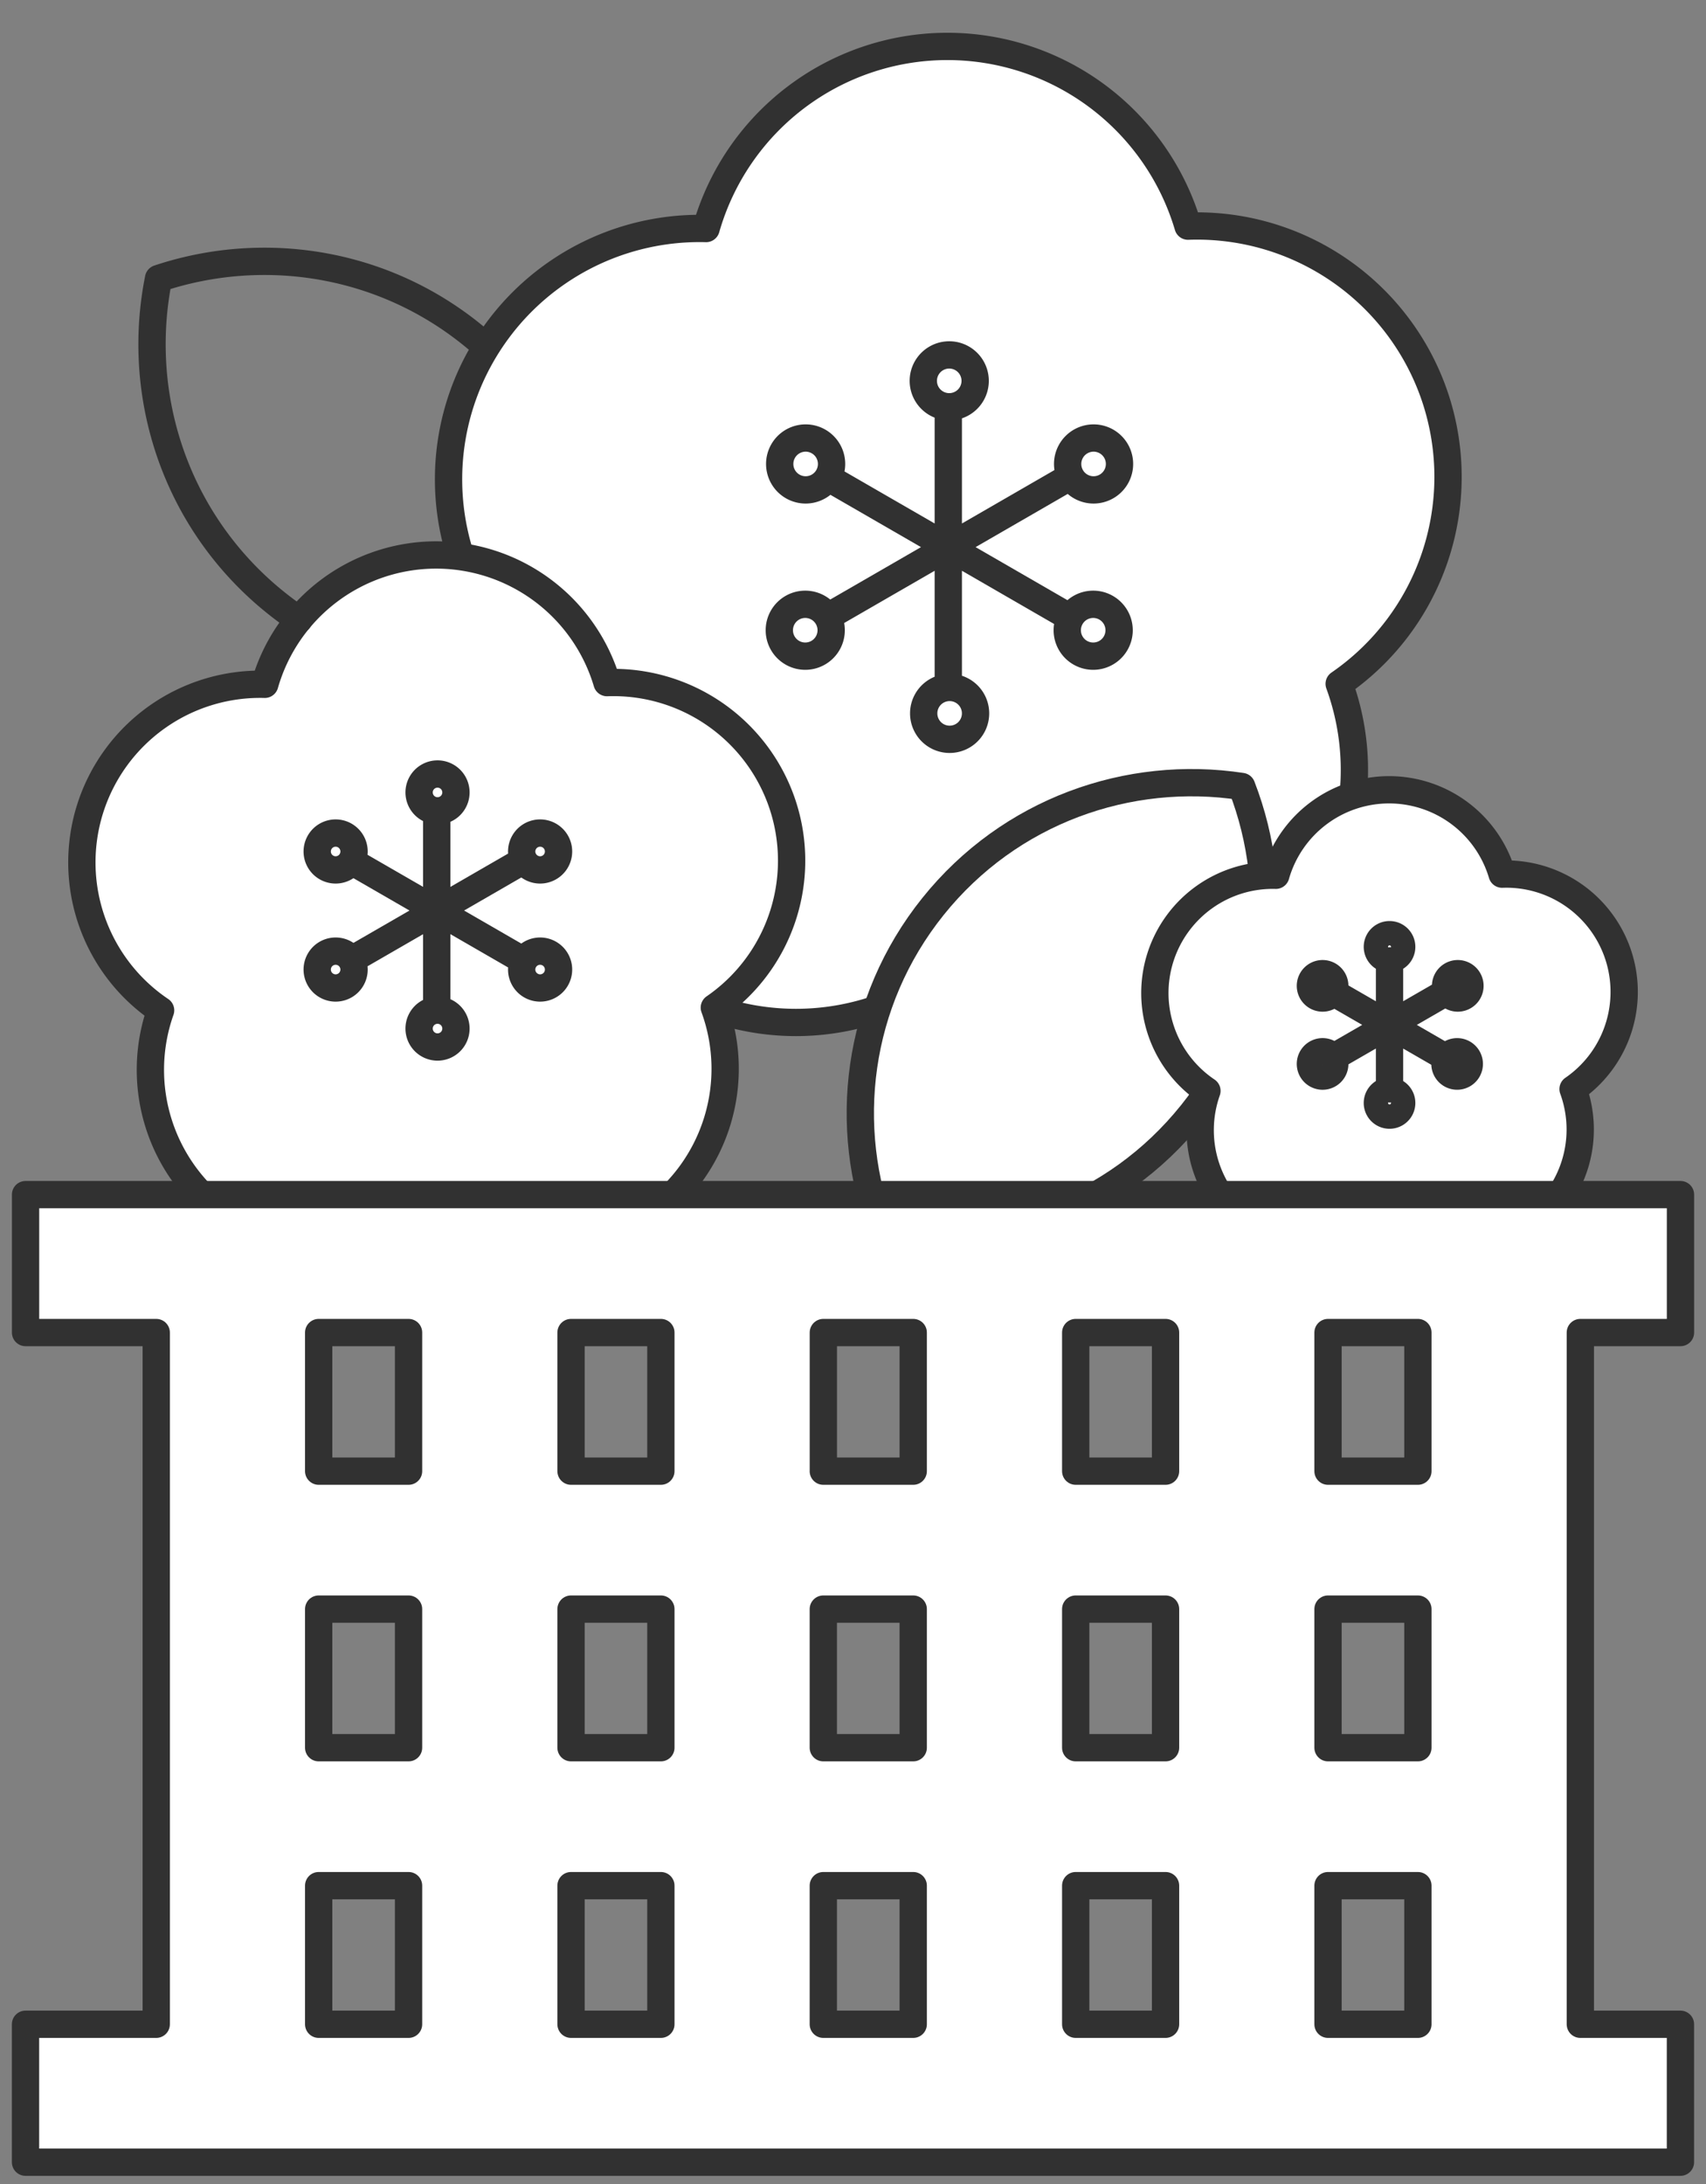
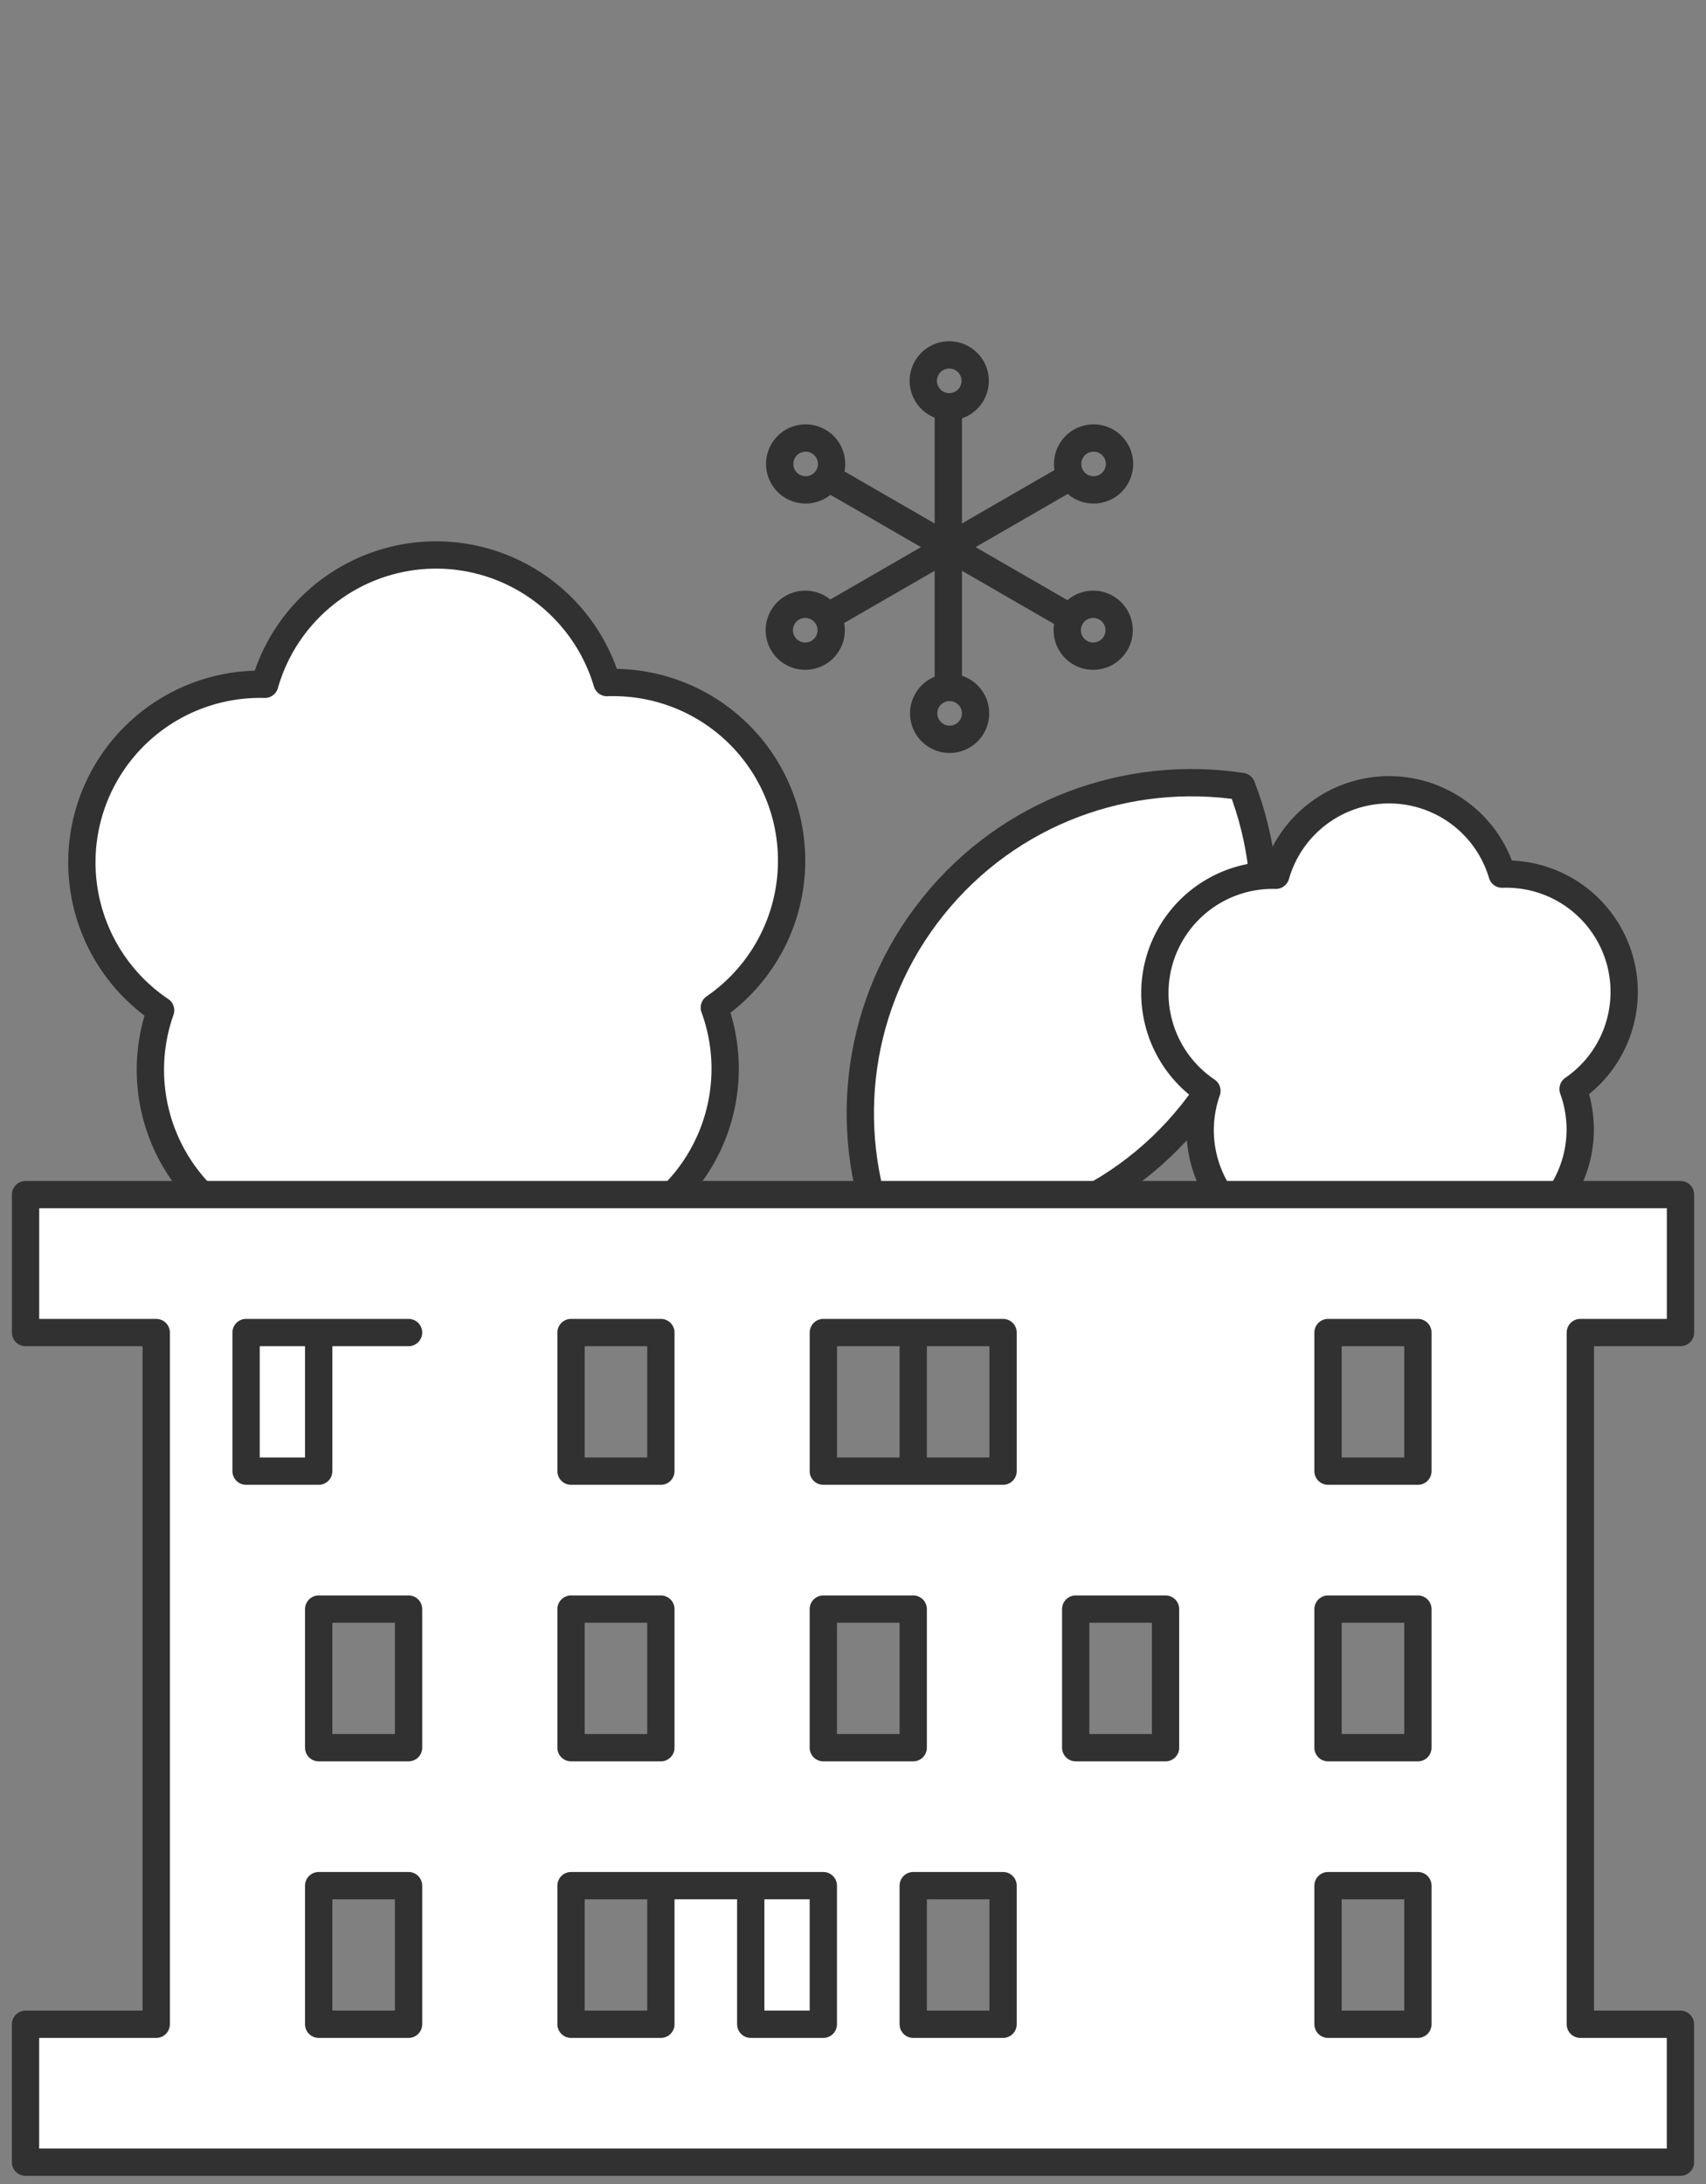
<svg xmlns="http://www.w3.org/2000/svg" width="50" height="64" fill="none">
  <rect width="100%" height="100%" fill="#808080" stroke="none" />
-   <path d="M36.694 28.493a7.359 7.359 0 0 0 2.555-8.454 7.359 7.359 0 0 0 2.82-8.37 7.359 7.359 0 0 0-7.25-5.042 7.359 7.359 0 0 0-7.088-5.267 7.359 7.359 0 0 0-7.037 5.337 7.359 7.359 0 0 0-7.2 5.114 7.359 7.359 0 0 0 2.901 8.34 7.359 7.359 0 0 0 2.64 8.429 7.359 7.359 0 0 0 8.828-.181 7.359 7.359 0 0 0 8.83.094Z" fill="#fff" stroke="#313131" stroke-width=".8" stroke-linecap="round" stroke-linejoin="round" />
  <path d="M27.793 12.041v7.983m0-8.104a.76.76 0 1 0 0-1.519.76.76 0 0 0 0 1.519Zm0 9.744a.76.76 0 1 0 0-1.518.76.76 0 0 0 0 1.518Zm-3.457-7.627 6.914 3.992m-7.677-3.674a.76.76 0 1 0 0-1.518.76.76 0 0 0 0 1.518Zm8.439 4.873a.76.76 0 1 0 0-1.519.76.76 0 0 0 0 1.519Zm-7.676-1.199 6.914-3.992m-7.677 5.191a.76.76 0 1 0 0-1.519.76.76 0 0 0 0 1.519Zm8.439-4.873a.76.76 0 1 0 0-1.518.76.76 0 0 0 0 1.518Z" stroke="#313131" stroke-width=".8" stroke-linecap="round" stroke-linejoin="round" />
  <path d="M19.122 35.53a5.226 5.226 0 0 0 1.814-6.003 5.226 5.226 0 0 0 2.002-5.943 5.226 5.226 0 0 0-5.148-3.581 5.226 5.226 0 0 0-5.033-3.74 5.226 5.226 0 0 0-4.997 3.79 5.226 5.226 0 0 0-5.113 3.63 5.226 5.226 0 0 0 2.06 5.924 5.226 5.226 0 0 0 1.874 5.985 5.226 5.226 0 0 0 6.27-.129 5.226 5.226 0 0 0 6.27.067Z" fill="#fff" stroke="#313131" stroke-width=".8" stroke-linecap="round" stroke-linejoin="round" />
-   <path d="M12.8 23.848v5.669m0-5.756a.54.54 0 1 0 0-1.079.54.54 0 0 0 0 1.079Zm0 6.92a.54.54 0 1 0 0-1.079.54.54 0 0 0 0 1.079Zm-2.454-5.416 4.91 2.834m-5.452-2.608a.54.54 0 1 0 0-1.078.54.54 0 0 0 0 1.078Zm5.993 3.46a.54.54 0 1 0 0-1.078.54.54 0 0 0 0 1.078Zm-5.451-.851 4.91-2.835m-5.452 3.686a.54.54 0 1 0 0-1.078.54.54 0 0 0 0 1.078Zm5.993-3.46a.54.54 0 1 0 0-1.078.54.54 0 0 0 0 1.078Zm-1.635-15.407C11.468 7.705 7.827 7.1 4.647 8.162c-.66 3.287.392 6.825 3.085 9.204.33.29.672.554 1.027.792" stroke="#313131" stroke-width=".8" stroke-linecap="round" stroke-linejoin="round" />
  <path d="M34.922 32.642c2.25-2.804 2.682-6.47 1.47-9.595-3.314-.505-6.798.713-9.047 3.516-2.249 2.803-2.681 6.469-1.47 9.595 3.314.504 6.799-.713 9.047-3.517Z" fill="#fff" stroke="#313131" stroke-width=".8" stroke-linecap="round" stroke-linejoin="round" />
  <path d="M44.904 35.883a3.455 3.455 0 0 0 1.2-3.969 3.455 3.455 0 0 0 1.324-3.93 3.455 3.455 0 0 0-3.404-2.368 3.455 3.455 0 0 0-3.328-2.472 3.455 3.455 0 0 0-3.304 2.505 3.455 3.455 0 0 0-3.381 2.401 3.455 3.455 0 0 0 1.362 3.917 3.455 3.455 0 0 0 1.24 3.957 3.455 3.455 0 0 0 4.145-.085 3.455 3.455 0 0 0 4.146.044Z" fill="#fff" stroke="#313131" stroke-width=".8" stroke-linecap="round" stroke-linejoin="round" />
-   <path d="M40.725 28.16v3.748m0-3.805a.356.356 0 1 0 0-.713.356.356 0 0 0 0 .713Zm0 4.575a.356.356 0 1 0 0-.713.356.356 0 0 0 0 .713Zm-1.624-3.581 3.247 1.874m-3.604-1.725a.357.357 0 1 0 0-.713.357.357 0 0 0 0 .713Zm3.962 2.288a.356.356 0 1 0 0-.713.356.356 0 0 0 0 .713Zm-3.605-.564 3.247-1.873m-3.604 2.437a.357.357 0 1 0 0-.713.357.357 0 0 0 0 .713Zm3.962-2.288a.357.357 0 1 0 0-.713.357.357 0 0 0 0 .713Z" stroke="#313131" stroke-width=".8" stroke-linecap="round" stroke-linejoin="round" />
-   <path d="M49.252 39.049v-4.042H.749v4.042h3.83v20.27H.748v4.042h48.503v-4.042h-2.934v-20.27h2.934Zm-7.696 12.166h-2.634v-4.062h2.634v4.062Zm-7.396 0h-2.633v-4.062h2.633v4.062ZM9.34 47.153h2.634v4.062H9.34v-4.062Zm7.396 0h2.633v4.062h-2.633v-4.062Zm7.395-4.042v-4.062h2.634v4.062H24.13Zm2.634 4.042v4.062H24.13v-4.062h2.634Zm-7.396-4.042h-2.633v-4.062h2.633v4.062Zm0 12.146v4.062h-2.633v-4.062h2.633Zm4.762 0h2.634v4.062H24.13v-4.062Zm7.396 0h2.633v4.062h-2.633v-4.062Zm0-12.146v-4.062h2.633v4.062h-2.633Zm-19.553-4.062v4.062H9.34v-4.062h2.634ZM9.34 55.257h2.634v4.062H9.34v-4.062Zm29.582 4.062v-4.062h2.634v4.062h-2.634Zm2.634-16.208h-2.634v-4.062h2.634v4.062Z" fill="#fff" stroke="#313131" stroke-width=".8" stroke-linecap="round" stroke-linejoin="round" />
+   <path d="M49.252 39.049v-4.042H.749v4.042h3.83v20.27H.748v4.042h48.503v-4.042h-2.934v-20.27h2.934Zm-7.696 12.166h-2.634v-4.062h2.634v4.062Zm-7.396 0h-2.633v-4.062h2.633v4.062ZM9.34 47.153h2.634v4.062H9.34v-4.062Zm7.396 0h2.633v4.062h-2.633v-4.062Zm7.395-4.042v-4.062h2.634v4.062H24.13Zm2.634 4.042v4.062H24.13v-4.062h2.634Zm-7.396-4.042h-2.633v-4.062h2.633v4.062Zm0 12.146v4.062h-2.633v-4.062h2.633Zh2.634v4.062H24.13v-4.062Zm7.396 0h2.633v4.062h-2.633v-4.062Zm0-12.146v-4.062h2.633v4.062h-2.633Zm-19.553-4.062v4.062H9.34v-4.062h2.634ZM9.34 55.257h2.634v4.062H9.34v-4.062Zm29.582 4.062v-4.062h2.634v4.062h-2.634Zm2.634-16.208h-2.634v-4.062h2.634v4.062Z" fill="#fff" stroke="#313131" stroke-width=".8" stroke-linecap="round" stroke-linejoin="round" />
</svg>